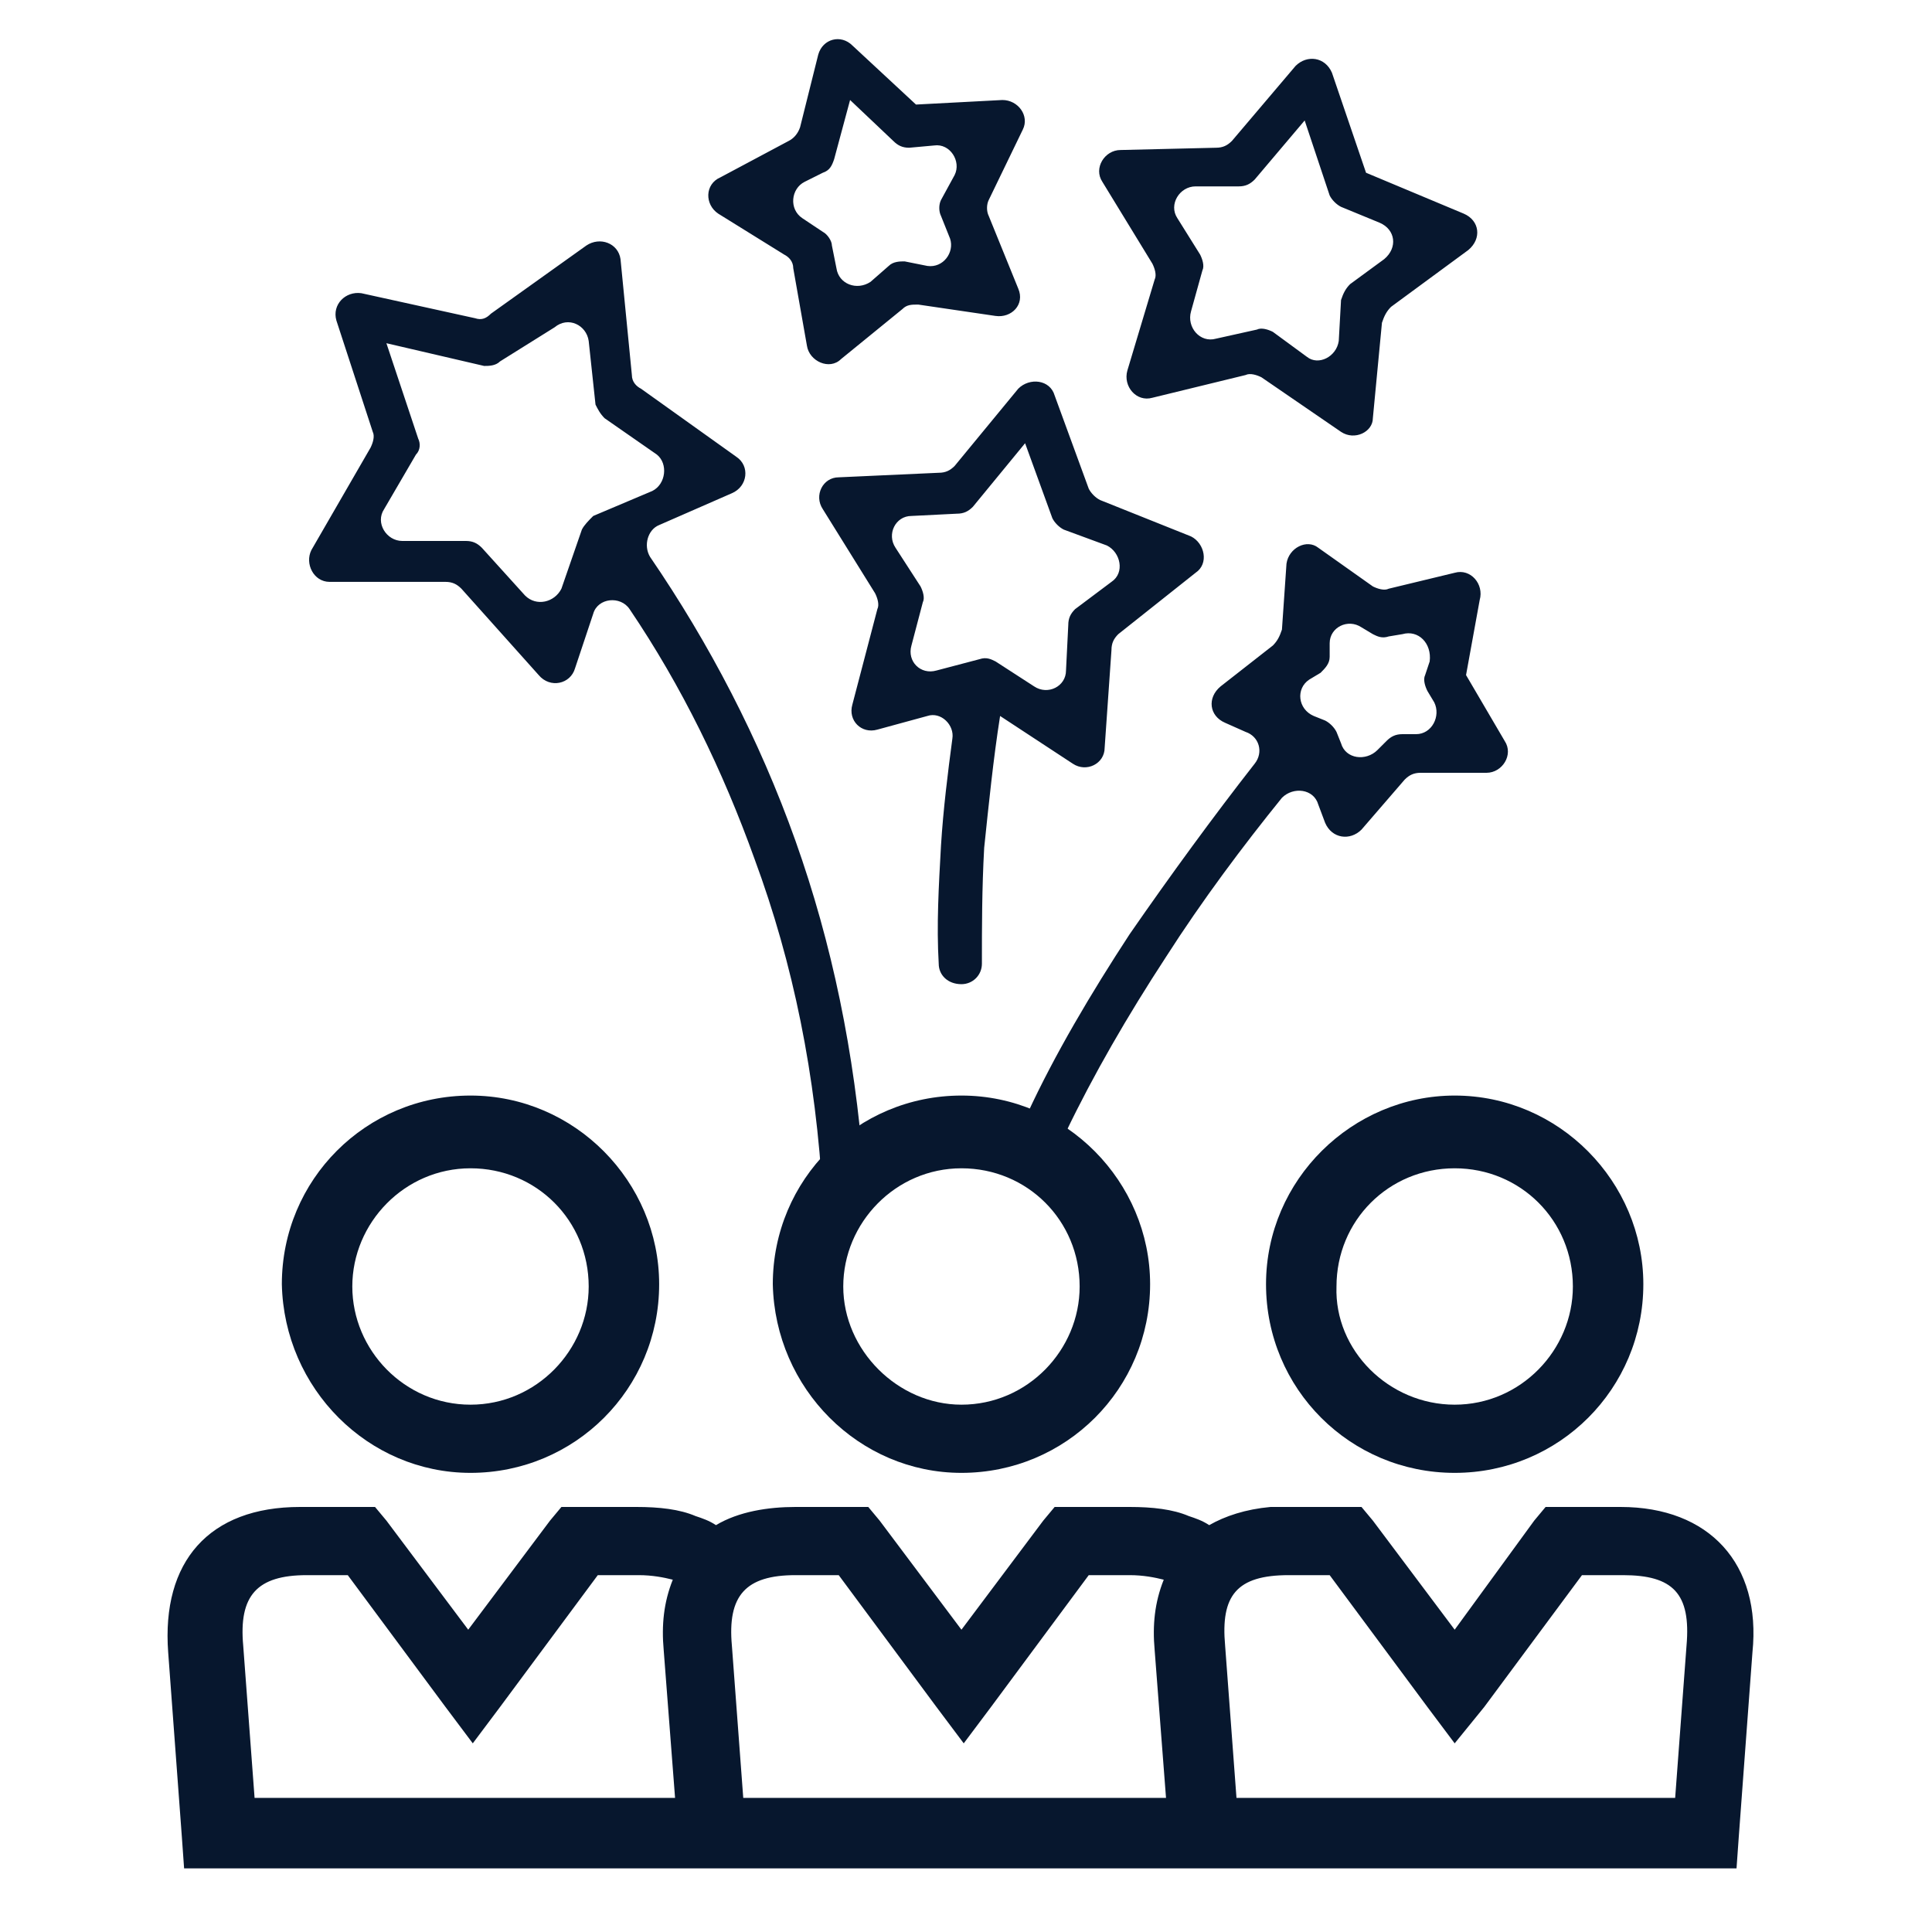
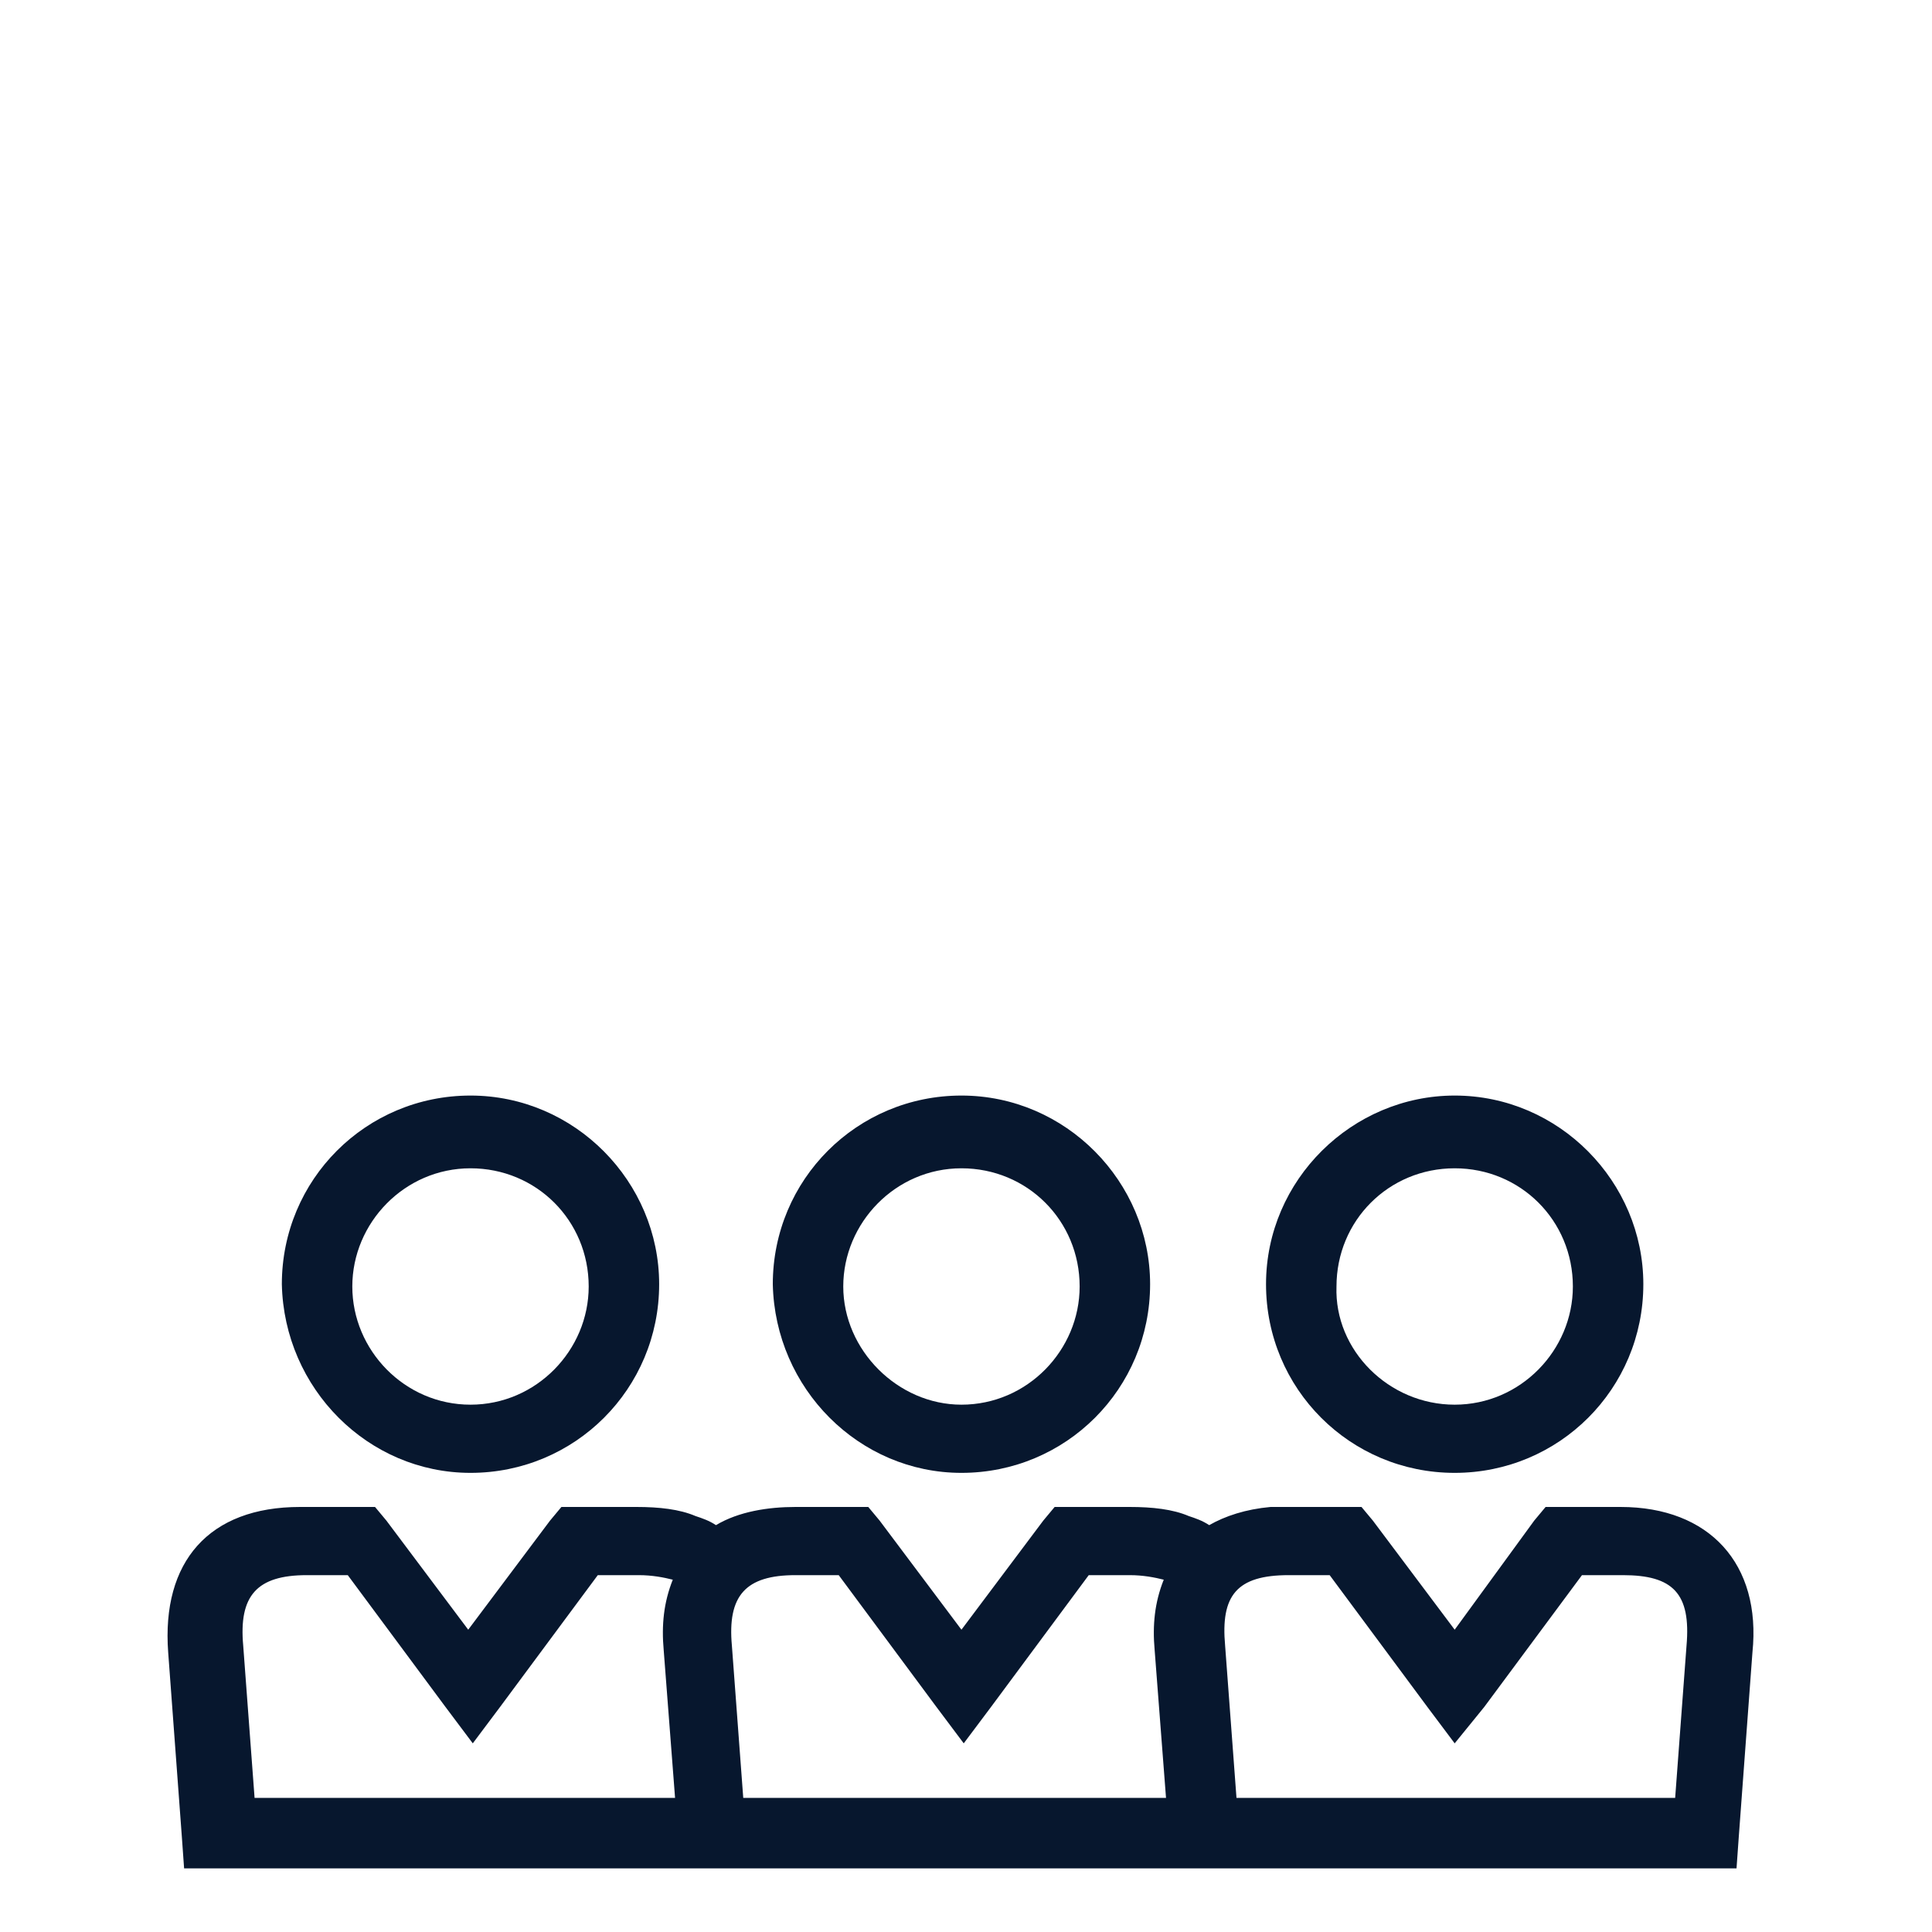
<svg xmlns="http://www.w3.org/2000/svg" version="1.1" id="Layer_1" x="0px" y="0px" viewBox="0 0 85 85" style="enable-background:new 0 0 85 85;" xml:space="preserve">
  <style type="text/css">
	.st0{fill-rule:evenodd;clip-rule:evenodd;fill:#07172E;}
</style>
  <g>
-     <path class="st0" d="M64.5,29.7l1.7,2.9c0.4,0.6-0.1,1.4-0.8,1.4L62.5,34c-0.3,0-0.5,0.1-0.7,0.3l-1.9,2.2   c-0.5,0.5-1.3,0.4-1.6-0.3l-0.3-0.8c-0.2-0.7-1.1-0.8-1.6-0.3c-1.7,2.1-3.5,4.5-5.1,7c-1.7,2.6-3.2,5.2-4.4,7.7   c-0.2,0.5-0.7,0.7-1.2,0.4h0c-0.5-0.2-0.7-0.8-0.5-1.2c1.2-2.6,2.8-5.3,4.5-7.9c1.8-2.6,3.7-5.2,5.5-7.5c0.4-0.5,0.2-1.2-0.4-1.4   l-0.9-0.4c-0.7-0.3-0.8-1.1-0.2-1.6l2.3-1.8c0.2-0.2,0.3-0.4,0.4-0.7l0.2-2.9c0.1-0.7,0.9-1.1,1.4-0.7l2.4,1.7   c0.2,0.1,0.5,0.2,0.7,0.1l2.9-0.7c0.7-0.2,1.3,0.5,1.1,1.2L64.5,29.7L64.5,29.7z M44,31.5l3.2,2.1c0.6,0.4,1.4,0,1.4-0.7l0.3-4.3   c0-0.3,0.1-0.5,0.3-0.7l3.4-2.7c0.6-0.4,0.4-1.3-0.2-1.6l-4-1.6c-0.2-0.1-0.4-0.3-0.5-0.5l-1.5-4.1c-0.2-0.7-1.1-0.8-1.6-0.3   L42,20.5c-0.2,0.2-0.4,0.3-0.7,0.3L36.9,21c-0.7,0-1.1,0.8-0.7,1.4l2.3,3.7c0.1,0.2,0.2,0.5,0.1,0.7L37.5,31   c-0.2,0.7,0.4,1.3,1.1,1.1l2.2-0.6c0.6-0.2,1.2,0.4,1.1,1c-0.2,1.5-0.4,3.1-0.5,4.7c-0.1,1.8-0.2,3.5-0.1,5.2c0,0.5,0.4,0.9,1,0.9   l0,0c0.5,0,0.9-0.4,0.9-0.9c0-1.6,0-3.3,0.1-5.1C43.5,35.4,43.7,33.4,44,31.5L44,31.5z M36.2,52.7c-0.3-5.4-1.3-10.3-3-14.9   c-1.4-3.9-3.2-7.6-5.5-11c-0.4-0.6-1.4-0.5-1.6,0.2l-0.8,2.4c-0.2,0.7-1.1,0.9-1.6,0.3l-3.4-3.8c-0.2-0.2-0.4-0.3-0.7-0.3l-5.1,0   c-0.7,0-1.1-0.8-0.8-1.4l2.6-4.5c0.1-0.2,0.2-0.5,0.1-0.7l-1.6-4.9c-0.2-0.7,0.4-1.3,1.1-1.2l5,1.1c0.3,0.1,0.5,0,0.7-0.2l4.2-3   c0.6-0.4,1.4-0.1,1.5,0.6l0.5,5.1c0,0.3,0.2,0.5,0.4,0.6l4.2,3c0.6,0.4,0.5,1.3-0.2,1.6l-3.2,1.4c-0.5,0.2-0.7,0.9-0.4,1.4   c2.6,3.8,4.8,8,6.4,12.5c1.6,4.5,2.6,9.3,3,14.5c0,0.5-0.4,1-0.9,1L36.2,52.7L36.2,52.7z M17,15.1l1.4,4.2c0.1,0.2,0.1,0.5-0.1,0.7   l-1.4,2.4c-0.4,0.6,0.1,1.4,0.8,1.4l2.8,0c0.3,0,0.5,0.1,0.7,0.3l1.9,2.1c0.5,0.5,1.3,0.3,1.6-0.3l0.9-2.6c0.1-0.2,0.3-0.4,0.5-0.6   l2.6-1.1c0.6-0.3,0.7-1.2,0.2-1.6l-2.3-1.6c-0.2-0.2-0.3-0.4-0.4-0.6l-0.3-2.8c-0.1-0.7-0.9-1.1-1.5-0.6L22,15.9   c-0.2,0.2-0.5,0.2-0.7,0.2L17,15.1L17,15.1z M40.3,4.6l3.8-0.2c0.7,0,1.2,0.7,0.9,1.3l-1.5,3.1c-0.1,0.2-0.1,0.5,0,0.7l1.3,3.2   c0.3,0.7-0.3,1.3-1,1.2l-3.4-0.5c-0.3,0-0.5,0-0.7,0.2L37,15.8c-0.5,0.5-1.4,0.1-1.5-0.6l-0.6-3.4c0-0.3-0.2-0.5-0.4-0.6l-2.9-1.8   c-0.6-0.4-0.6-1.3,0.1-1.6l3-1.6c0.2-0.1,0.4-0.3,0.5-0.6L36,2.4c0.2-0.7,1-0.9,1.5-0.4L40.3,4.6L40.3,4.6z M37.4,4.4l-0.7,2.6   c-0.1,0.3-0.2,0.5-0.5,0.6L35.4,8c-0.6,0.3-0.7,1.2-0.1,1.6l0.9,0.6c0.2,0.1,0.4,0.4,0.4,0.6l0.2,1c0.1,0.7,0.9,1,1.5,0.6l0.8-0.7   c0.2-0.2,0.5-0.2,0.7-0.2l1,0.2c0.7,0.1,1.2-0.6,1-1.2l-0.4-1c-0.1-0.2-0.1-0.5,0-0.7L42,7.7c0.3-0.6-0.2-1.4-0.9-1.3L40,6.5   c-0.3,0-0.5-0.1-0.7-0.3L37.4,4.4L37.4,4.4z M60.1,7.6l4.3,1.8c0.7,0.3,0.8,1.1,0.2,1.6l-3.4,2.5c-0.2,0.2-0.3,0.4-0.4,0.7   l-0.4,4.2C60.4,19,59.6,19.4,59,19l-3.5-2.4c-0.2-0.1-0.5-0.2-0.7-0.1l-4.1,1c-0.7,0.2-1.3-0.5-1.1-1.2l1.2-4   c0.1-0.2,0-0.5-0.1-0.7l-2.2-3.6c-0.4-0.6,0.1-1.4,0.8-1.4l4.2-0.1c0.3,0,0.5-0.1,0.7-0.3L57,2.9c0.5-0.5,1.3-0.4,1.6,0.3L60.1,7.6   L60.1,7.6z M57.4,5.3l1.1,3.3C58.6,8.8,58.8,9,59,9.1l1.7,0.7c0.7,0.3,0.8,1.1,0.2,1.6l-1.5,1.1c-0.2,0.2-0.3,0.4-0.4,0.7L58.9,15   c-0.1,0.7-0.9,1.1-1.4,0.7L56,14.6c-0.2-0.1-0.5-0.2-0.7-0.1l-1.8,0.4c-0.7,0.2-1.3-0.5-1.1-1.2l0.5-1.8c0.1-0.2,0-0.5-0.1-0.7   l-1-1.6c-0.4-0.6,0.1-1.4,0.8-1.4l1.9,0c0.3,0,0.5-0.1,0.7-0.3L57.4,5.3L57.4,5.3z M45.1,19.5l-2.3,2.8c-0.2,0.2-0.4,0.3-0.7,0.3   l-2,0.1c-0.7,0-1.1,0.8-0.7,1.4l1.1,1.7c0.1,0.2,0.2,0.5,0.1,0.7l-0.5,1.9c-0.2,0.7,0.4,1.3,1.1,1.1l1.9-0.5c0.3-0.1,0.5,0,0.7,0.1   l1.7,1.1c0.6,0.4,1.4,0,1.4-0.7l0.1-2c0-0.3,0.1-0.5,0.3-0.7l1.6-1.2c0.6-0.4,0.4-1.3-0.2-1.6l-1.9-0.7c-0.2-0.1-0.4-0.3-0.5-0.5   L45.1,19.5L45.1,19.5z M61.7,27.9L61.1,28c-0.3,0.1-0.5,0-0.7-0.1l-0.5-0.3c-0.6-0.4-1.4,0-1.4,0.7l0,0.6c0,0.3-0.2,0.5-0.4,0.7   l-0.5,0.3c-0.6,0.4-0.5,1.3,0.2,1.6l0.5,0.2c0.2,0.1,0.4,0.3,0.5,0.5l0.2,0.5c0.2,0.7,1.1,0.8,1.6,0.3l0.4-0.4   c0.2-0.2,0.4-0.3,0.7-0.3l0.6,0c0.7,0,1.1-0.8,0.8-1.4l-0.3-0.5c-0.1-0.2-0.2-0.5-0.1-0.7l0.2-0.6C63,28.3,62.4,27.7,61.7,27.9z" />
    <path class="st0" d="M56.7,69.3c-2.3,0-3,0.9-2.8,3.1l0.5,6.7h19.3l0.5-6.7c0.2-2.3-0.6-3.1-2.8-3.1h-1.8l-4.3,5.8L64,76.7   l-1.2-1.6l-4.3-5.8H56.7L56.7,69.3z M55.9,66.3c-1.1,0.1-2,0.4-2.7,0.8c-0.3-0.2-0.6-0.3-0.9-0.4c-0.7-0.3-1.6-0.4-2.6-0.4h-2.5   h-0.8l-0.5,0.6l-3.6,4.8l-3.6-4.8l-0.5-0.6h-0.8H35c-1.2,0-2.5,0.2-3.5,0.8c-0.3-0.2-0.6-0.3-0.9-0.4c-0.7-0.3-1.6-0.4-2.6-0.4   h-2.5h-0.8l-0.5,0.6l-3.6,4.8l-3.6-4.8l-0.5-0.6h-0.8h-2.5c-4,0-6.1,2.4-5.8,6.4l0.6,8.1l0.1,1.4h1.4h20.2h1.4h20.2h1.4H75h1.4   l0.1-1.4l0.6-8.1c0.4-3.9-1.9-6.4-5.8-6.4h-2.5H68l-0.5,0.6L64,71.7l-3.6-4.8l-0.5-0.6h-0.8h-2.5C56.4,66.3,56.2,66.3,55.9,66.3   L55.9,66.3z M51.3,79.1l-0.5-6.5c-0.1-1.1,0-2.1,0.4-3.1c-0.4-0.1-0.9-0.2-1.5-0.2h-1.8l-4.3,5.8l-1.2,1.6l-1.2-1.6l-4.3-5.8H35   c-2.2,0-3,0.9-2.8,3.1l0.5,6.7H51.3L51.3,79.1z M64,61.8c2.9,0,5.2-2.4,5.2-5.2c0-2.9-2.3-5.2-5.2-5.2c-2.9,0-5.2,2.3-5.2,5.2   C58.7,59.4,61.1,61.8,64,61.8L64,61.8z M64,64.8c4.6,0,8.3-3.7,8.3-8.3c0-4.5-3.7-8.3-8.3-8.3c-4.5,0-8.3,3.7-8.3,8.3   C55.7,61.1,59.4,64.8,64,64.8L64,64.8z M29.7,79.1l-0.5-6.5c-0.1-1.1,0-2.1,0.4-3.1c-0.4-0.1-0.9-0.2-1.5-0.2h-1.8l-4.3,5.8   l-1.2,1.6l-1.2-1.6l-4.3-5.8h-1.8c-2.2,0-3,0.9-2.8,3.1l0.5,6.7H29.7L29.7,79.1z M42.3,61.8c2.9,0,5.2-2.4,5.2-5.2   c0-2.9-2.3-5.2-5.2-5.2c-2.9,0-5.2,2.4-5.2,5.2C37.1,59.4,39.5,61.8,42.3,61.8L42.3,61.8z M42.3,64.8c4.6,0,8.3-3.7,8.3-8.3   c0-4.5-3.7-8.3-8.3-8.3c-4.6,0-8.3,3.7-8.3,8.3C34.1,61.1,37.8,64.8,42.3,64.8L42.3,64.8z M20.7,61.8c2.9,0,5.2-2.4,5.2-5.2   c0-2.9-2.3-5.2-5.2-5.2c-2.9,0-5.2,2.4-5.2,5.2C15.5,59.4,17.8,61.8,20.7,61.8L20.7,61.8z M20.7,64.8c4.6,0,8.3-3.7,8.3-8.3   c0-4.5-3.7-8.3-8.3-8.3c-4.6,0-8.3,3.7-8.3,8.3C12.5,61.1,16.2,64.8,20.7,64.8L20.7,64.8z" />
  </g>
</svg>